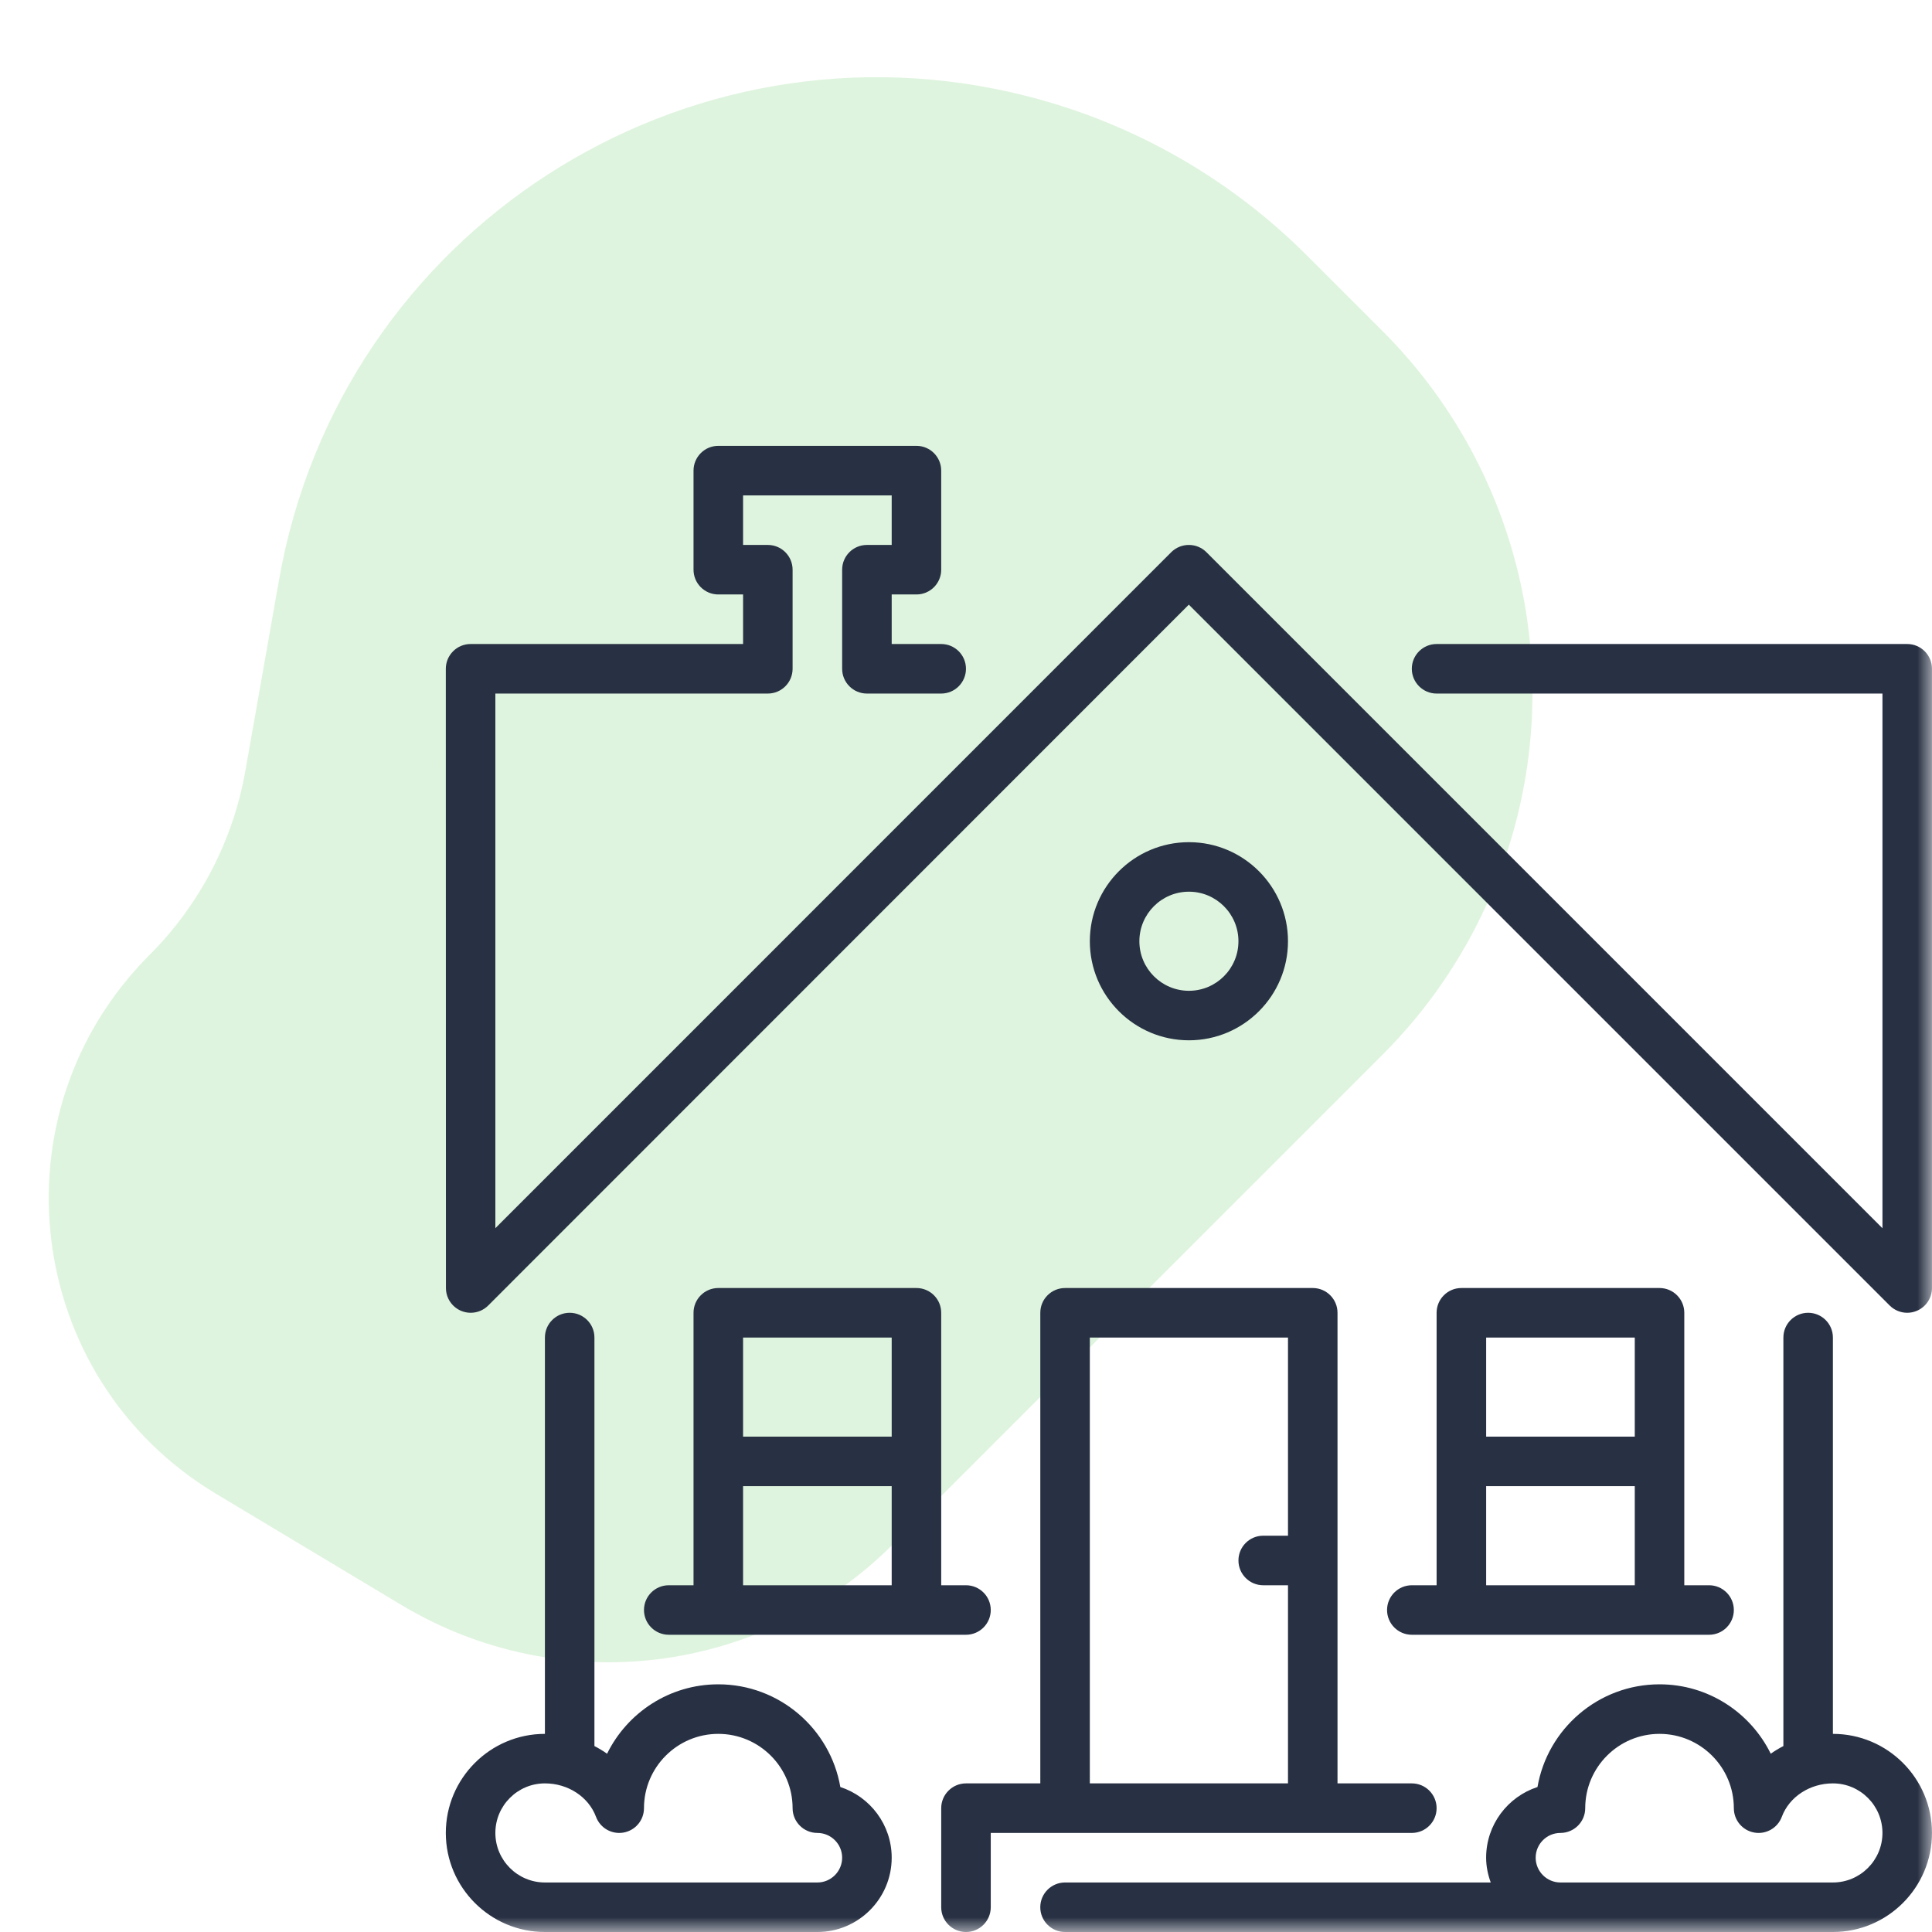
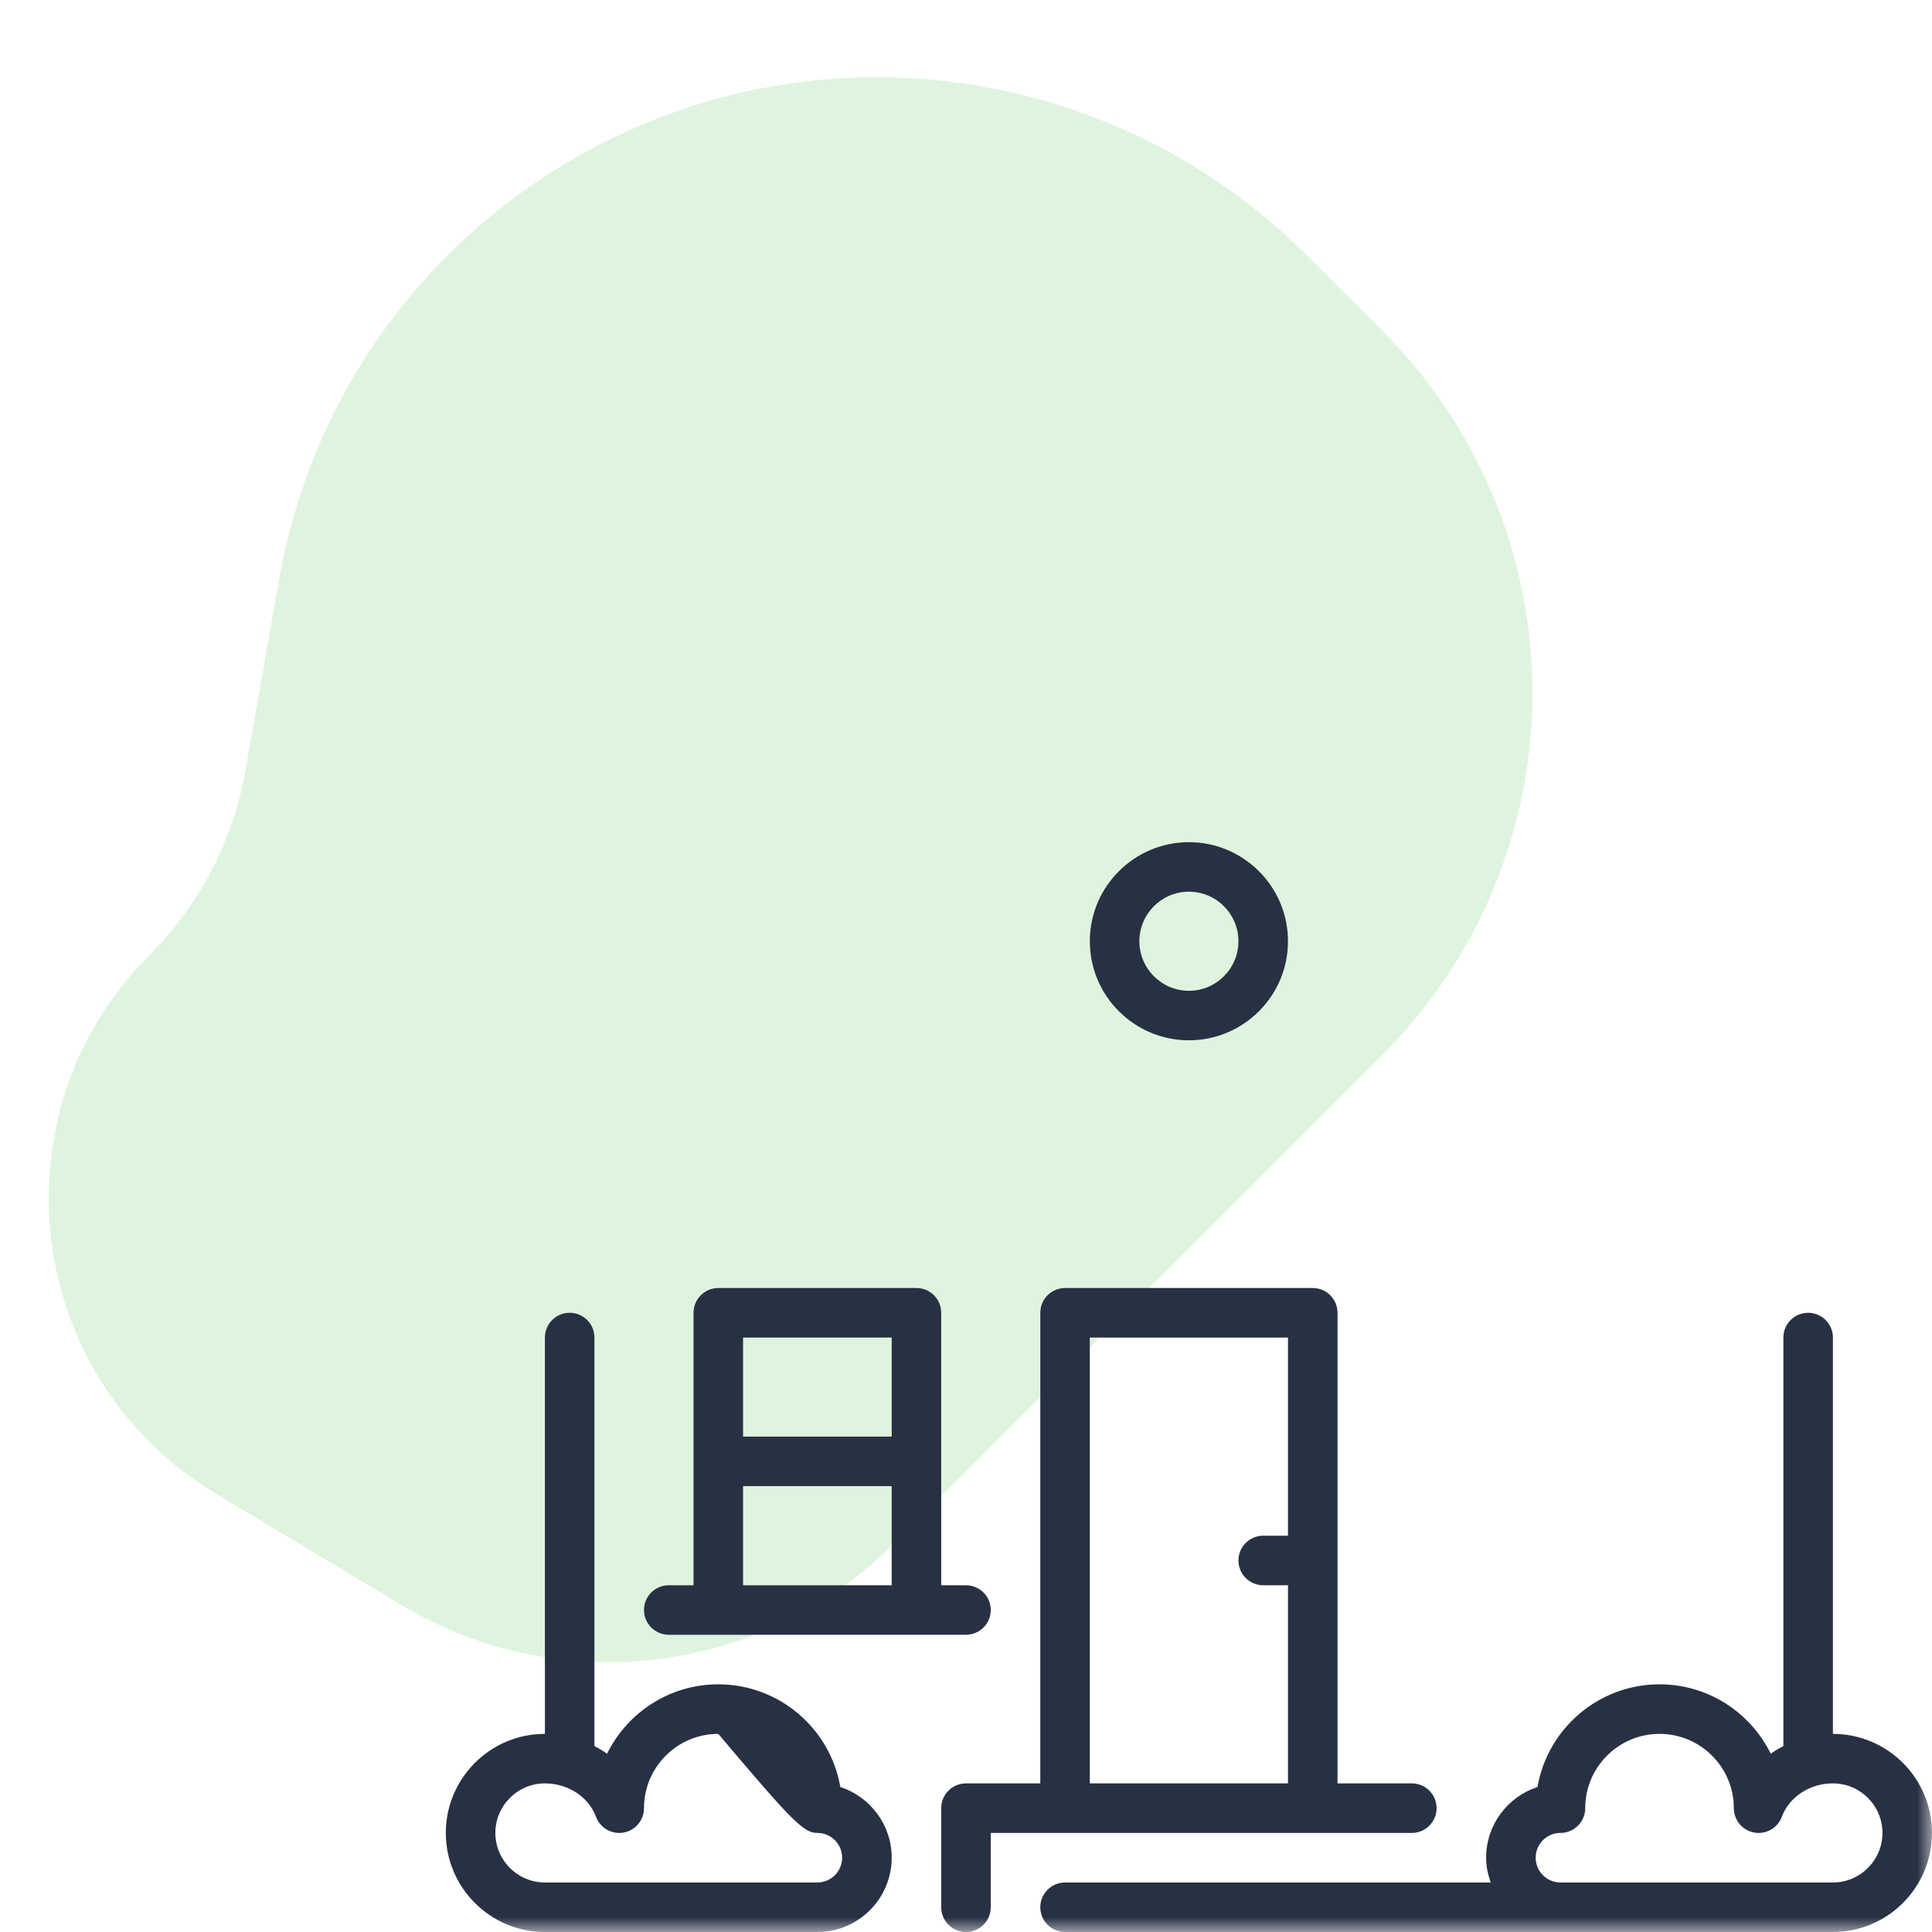
<svg xmlns="http://www.w3.org/2000/svg" width="65" height="65" viewBox="0 0 65 65" fill="none">
  <mask id="mask0" maskUnits="userSpaceOnUse" x="0" y="0" width="65" height="65">
    <rect width="65" height="65" fill="#C4C4C4" />
  </mask>
  <g mask="url(#mask0)">
    <path d="M7.267 50.256L13.502 53.997C18.828 57.193 25.646 56.354 30.039 51.961L46.516 35.484C47.975 34.025 49.161 32.315 50.015 30.435C52.984 23.903 51.59 16.214 46.516 11.14L43.963 8.588C41.371 5.996 38.13 4.149 34.579 3.24C23.055 0.292 11.459 7.772 9.392 19.485L8.253 25.943C7.839 28.284 6.716 30.442 5.035 32.123C-0.297 37.455 0.802 46.377 7.267 50.256Z" fill="#62CB60" fill-opacity="0.2" />
-     <path d="M28.272 60.122C27.934 58.163 26.221 56.667 24.166 56.667C22.525 56.667 21.104 57.62 20.424 59.002C20.29 58.906 20.147 58.821 19.999 58.744V45C19.999 44.54 19.626 44.167 19.166 44.167C18.706 44.167 18.333 44.54 18.333 45V58.334C16.494 58.334 14.999 59.829 14.999 61.667C14.999 63.505 16.494 65 18.333 65H27.5C28.878 65 30 63.879 30 62.5C30 61.391 29.274 60.449 28.272 60.122ZM27.5 63.334H18.333C17.414 63.334 16.666 62.586 16.666 61.667C16.666 60.748 17.414 60 18.333 60C19.11 60 19.801 60.452 20.052 61.125C20.193 61.503 20.583 61.725 20.981 61.654C21.378 61.582 21.666 61.237 21.666 60.834C21.666 59.455 22.788 58.334 24.166 58.334C25.544 58.334 26.666 59.455 26.666 60.834C26.666 61.294 27.04 61.667 27.499 61.667C27.959 61.667 28.333 62.041 28.333 62.5C28.333 62.959 27.959 63.334 27.5 63.334Z" fill="#283143" />
-     <path d="M64.166 21.667H48.333C47.873 21.667 47.499 22.04 47.499 22.5C47.499 22.96 47.873 23.334 48.333 23.334H63.333V41.322L40.589 18.578C40.425 18.414 40.211 18.334 39.997 18.334C39.783 18.334 39.569 18.415 39.405 18.578L16.666 41.321V23.334H25.833C26.293 23.334 26.666 22.96 26.666 22.5V19.167C26.666 18.707 26.293 18.334 25.833 18.334H25V16.667H30V18.334H29.166C28.706 18.334 28.333 18.707 28.333 19.167V22.5C28.333 22.96 28.706 23.334 29.166 23.334H31.666C32.126 23.334 32.499 22.96 32.499 22.5C32.499 22.04 32.126 21.667 31.666 21.667H30V20H30.833C31.293 20 31.666 19.627 31.666 19.167V15.834C31.666 15.374 31.293 15 30.833 15H24.166C23.706 15 23.333 15.374 23.333 15.834V19.167C23.333 19.627 23.706 20 24.166 20H25V21.667H15.833C15.612 21.667 15.399 21.754 15.244 21.911C15.087 22.067 14.999 22.279 14.999 22.5L15.003 43.334C15.003 43.671 15.206 43.974 15.518 44.104C15.621 44.146 15.729 44.167 15.836 44.167C16.054 44.167 16.267 44.082 16.425 43.923L39.997 20.343L63.577 43.923C63.736 44.082 63.949 44.167 64.166 44.167C64.274 44.167 64.382 44.146 64.485 44.103C64.796 43.974 64.999 43.67 64.999 43.333V22.5C64.999 22.04 64.626 21.667 64.166 21.667Z" fill="#283143" />
+     <path d="M28.272 60.122C27.934 58.163 26.221 56.667 24.166 56.667C22.525 56.667 21.104 57.62 20.424 59.002C20.29 58.906 20.147 58.821 19.999 58.744V45C19.999 44.54 19.626 44.167 19.166 44.167C18.706 44.167 18.333 44.54 18.333 45V58.334C16.494 58.334 14.999 59.829 14.999 61.667C14.999 63.505 16.494 65 18.333 65H27.5C28.878 65 30 63.879 30 62.5C30 61.391 29.274 60.449 28.272 60.122ZM27.5 63.334H18.333C17.414 63.334 16.666 62.586 16.666 61.667C16.666 60.748 17.414 60 18.333 60C19.11 60 19.801 60.452 20.052 61.125C20.193 61.503 20.583 61.725 20.981 61.654C21.378 61.582 21.666 61.237 21.666 60.834C21.666 59.455 22.788 58.334 24.166 58.334C26.666 61.294 27.04 61.667 27.499 61.667C27.959 61.667 28.333 62.041 28.333 62.5C28.333 62.959 27.959 63.334 27.5 63.334Z" fill="#283143" />
    <path d="M61.666 58.334V45C61.666 44.54 61.293 44.167 60.833 44.167C60.373 44.167 60 44.54 60 45V58.744C59.852 58.821 59.709 58.906 59.575 59.002C58.895 57.62 57.474 56.667 55.833 56.667C53.778 56.667 52.065 58.163 51.727 60.122C50.725 60.449 49.999 61.391 49.999 62.5C49.999 62.794 50.059 63.072 50.154 63.334H35.833C35.373 63.334 34.999 63.707 34.999 64.167C34.999 64.627 35.373 65 35.833 65H52.499H55.833H61.666C63.505 65 64.999 63.505 64.999 61.667C64.999 59.829 63.505 58.334 61.666 58.334ZM61.666 63.334H55.833H52.499C52.04 63.334 51.666 62.959 51.666 62.5C51.666 62.041 52.04 61.667 52.499 61.667C52.959 61.667 53.333 61.294 53.333 60.834C53.333 59.455 54.455 58.334 55.833 58.334C57.211 58.334 58.333 59.455 58.333 60.834C58.333 61.237 58.621 61.582 59.018 61.654C59.414 61.726 59.806 61.503 59.947 61.125C60.198 60.452 60.889 60 61.666 60C62.585 60 63.333 60.748 63.333 61.667C63.333 62.586 62.585 63.334 61.666 63.334Z" fill="#283143" />
    <path d="M43.333 31.667C43.333 29.829 41.838 28.334 40 28.334C38.161 28.334 36.666 29.829 36.666 31.667C36.666 33.505 38.161 35 40 35C41.838 35 43.333 33.505 43.333 31.667ZM38.333 31.667C38.333 30.748 39.08 30 40 30C40.919 30 41.666 30.748 41.666 31.667C41.666 32.586 40.919 33.334 40 33.334C39.08 33.334 38.333 32.586 38.333 31.667Z" fill="#283143" />
-     <path d="M55.833 43.334H49.166C48.706 43.334 48.333 43.707 48.333 44.167V53.334H47.5C47.04 53.334 46.666 53.707 46.666 54.167C46.666 54.627 47.04 55 47.5 55H57.5C57.959 55 58.333 54.627 58.333 54.167C58.333 53.707 57.959 53.334 57.5 53.334H56.666V44.167C56.666 43.707 56.293 43.334 55.833 43.334ZM55 53.334H50V50H55V53.334ZM55 48.334H50V45H55V48.334Z" fill="#283143" />
    <path d="M48.333 60.834C48.333 60.374 47.959 60 47.499 60H44.999V44.167C44.999 43.707 44.626 43.334 44.166 43.334H35.833C35.373 43.334 35 43.707 35 44.167V60H32.5C32.04 60 31.666 60.374 31.666 60.834V64.167C31.666 64.627 32.04 65 32.5 65C32.959 65 33.333 64.627 33.333 64.167V61.667H47.499C47.959 61.667 48.333 61.294 48.333 60.834ZM43.333 51.667H42.499C42.039 51.667 41.666 52.04 41.666 52.5C41.666 52.96 42.039 53.334 42.499 53.334H43.333V60H36.666V45H43.333V51.667Z" fill="#283143" />
    <path d="M30.833 43.334H24.166C23.706 43.334 23.333 43.707 23.333 44.167V53.334H22.5C22.04 53.334 21.666 53.707 21.666 54.167C21.666 54.627 22.04 55 22.5 55H32.5C32.959 55 33.333 54.627 33.333 54.167C33.333 53.707 32.959 53.334 32.5 53.334H31.666V44.167C31.666 43.707 31.293 43.334 30.833 43.334ZM30 53.334H25V50H30V53.334ZM30 48.334H25V45H30V48.334Z" fill="#283143" />
  </g>
</svg>